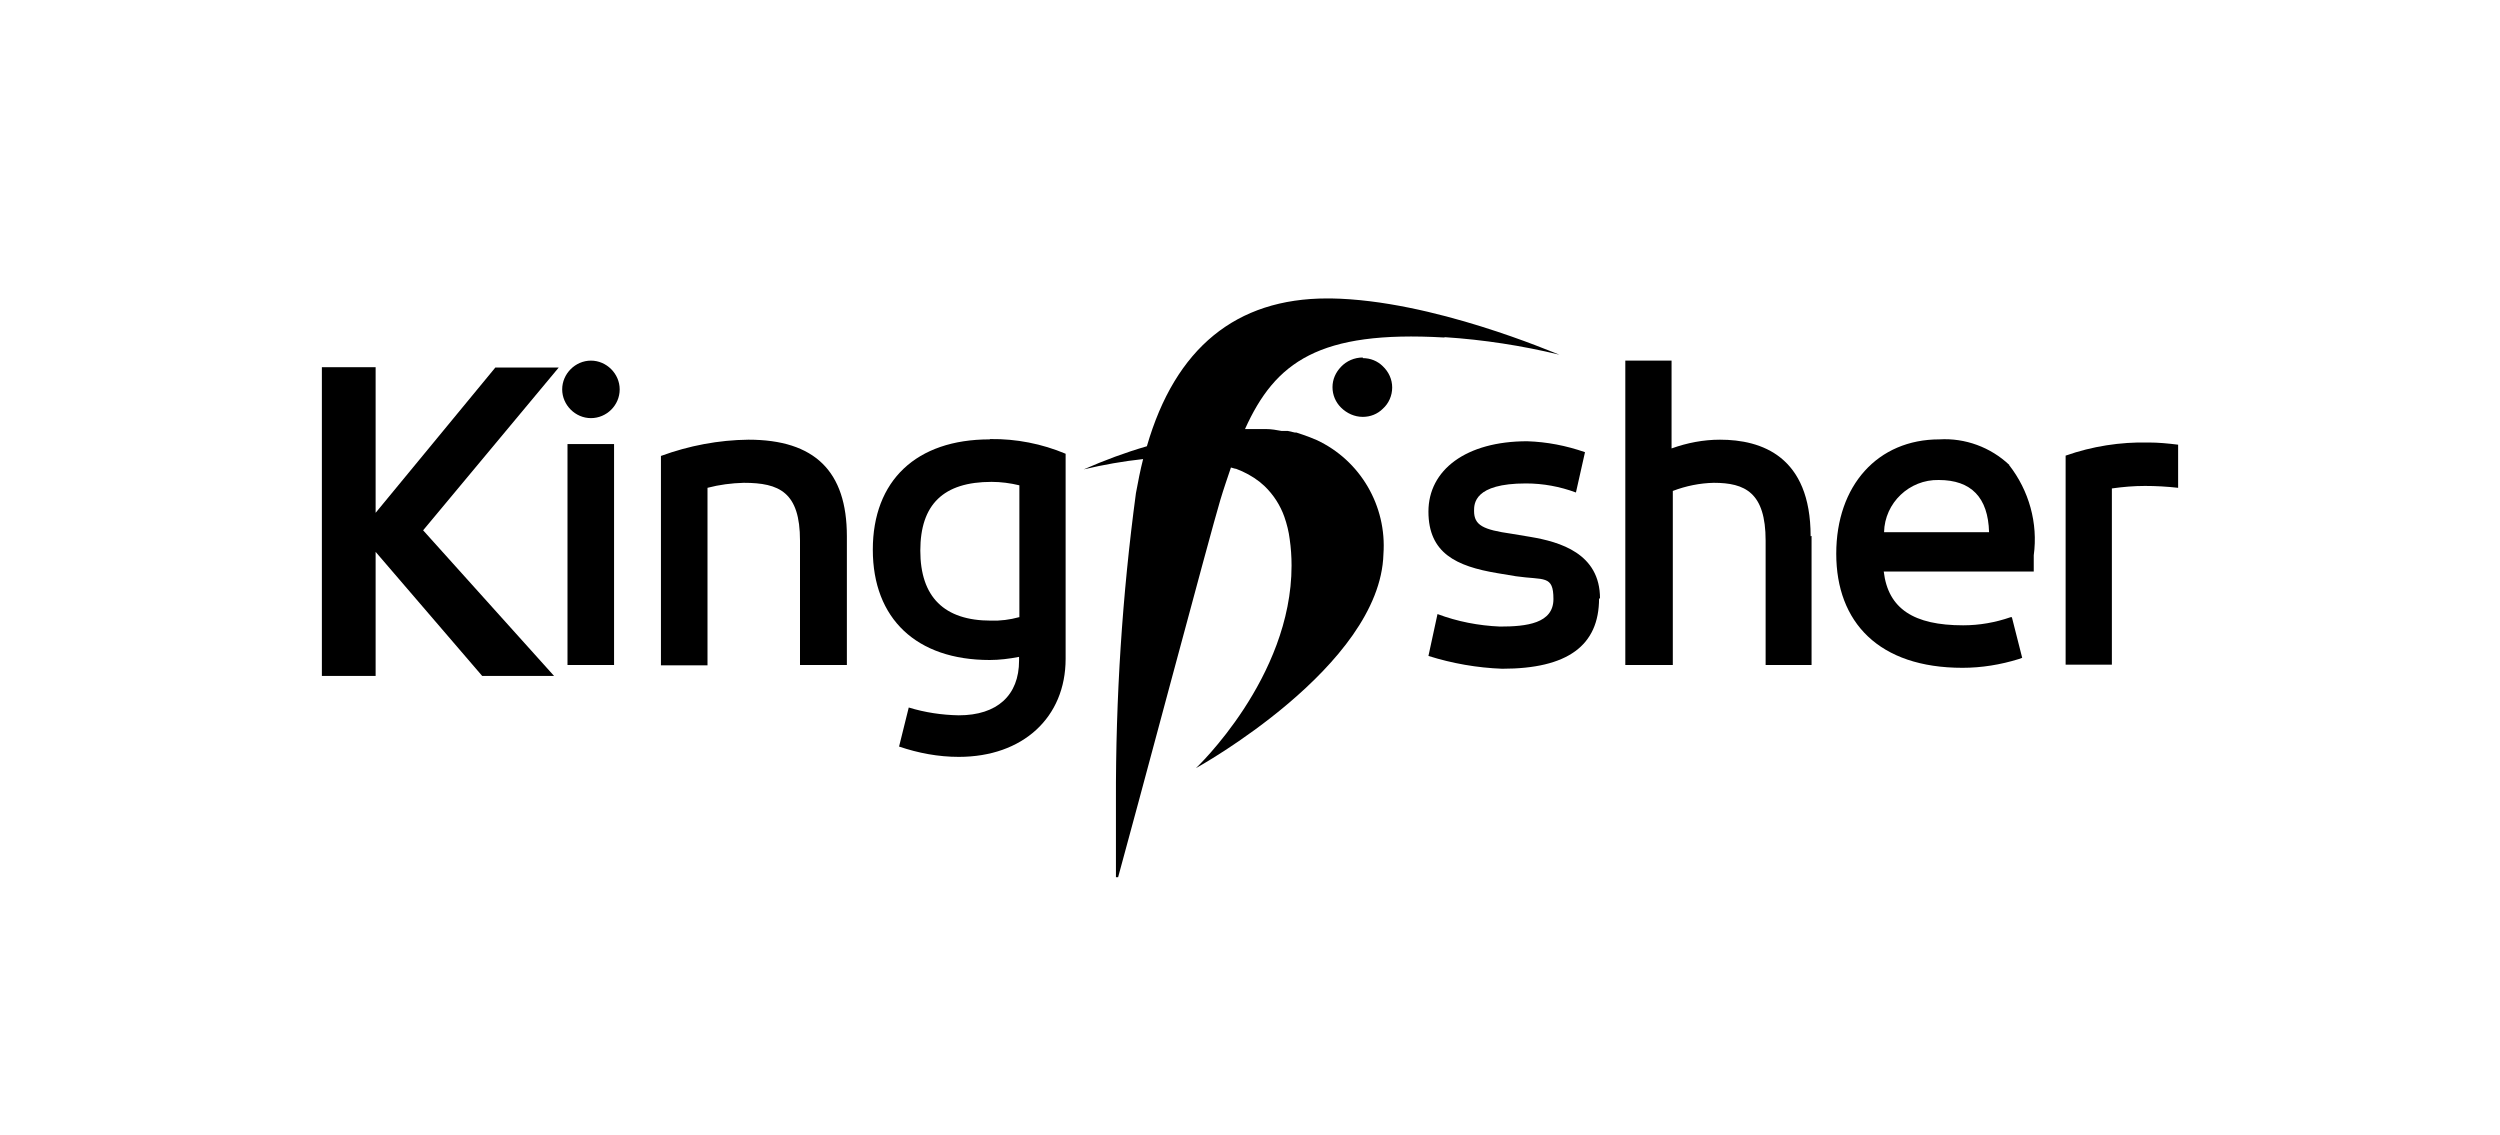
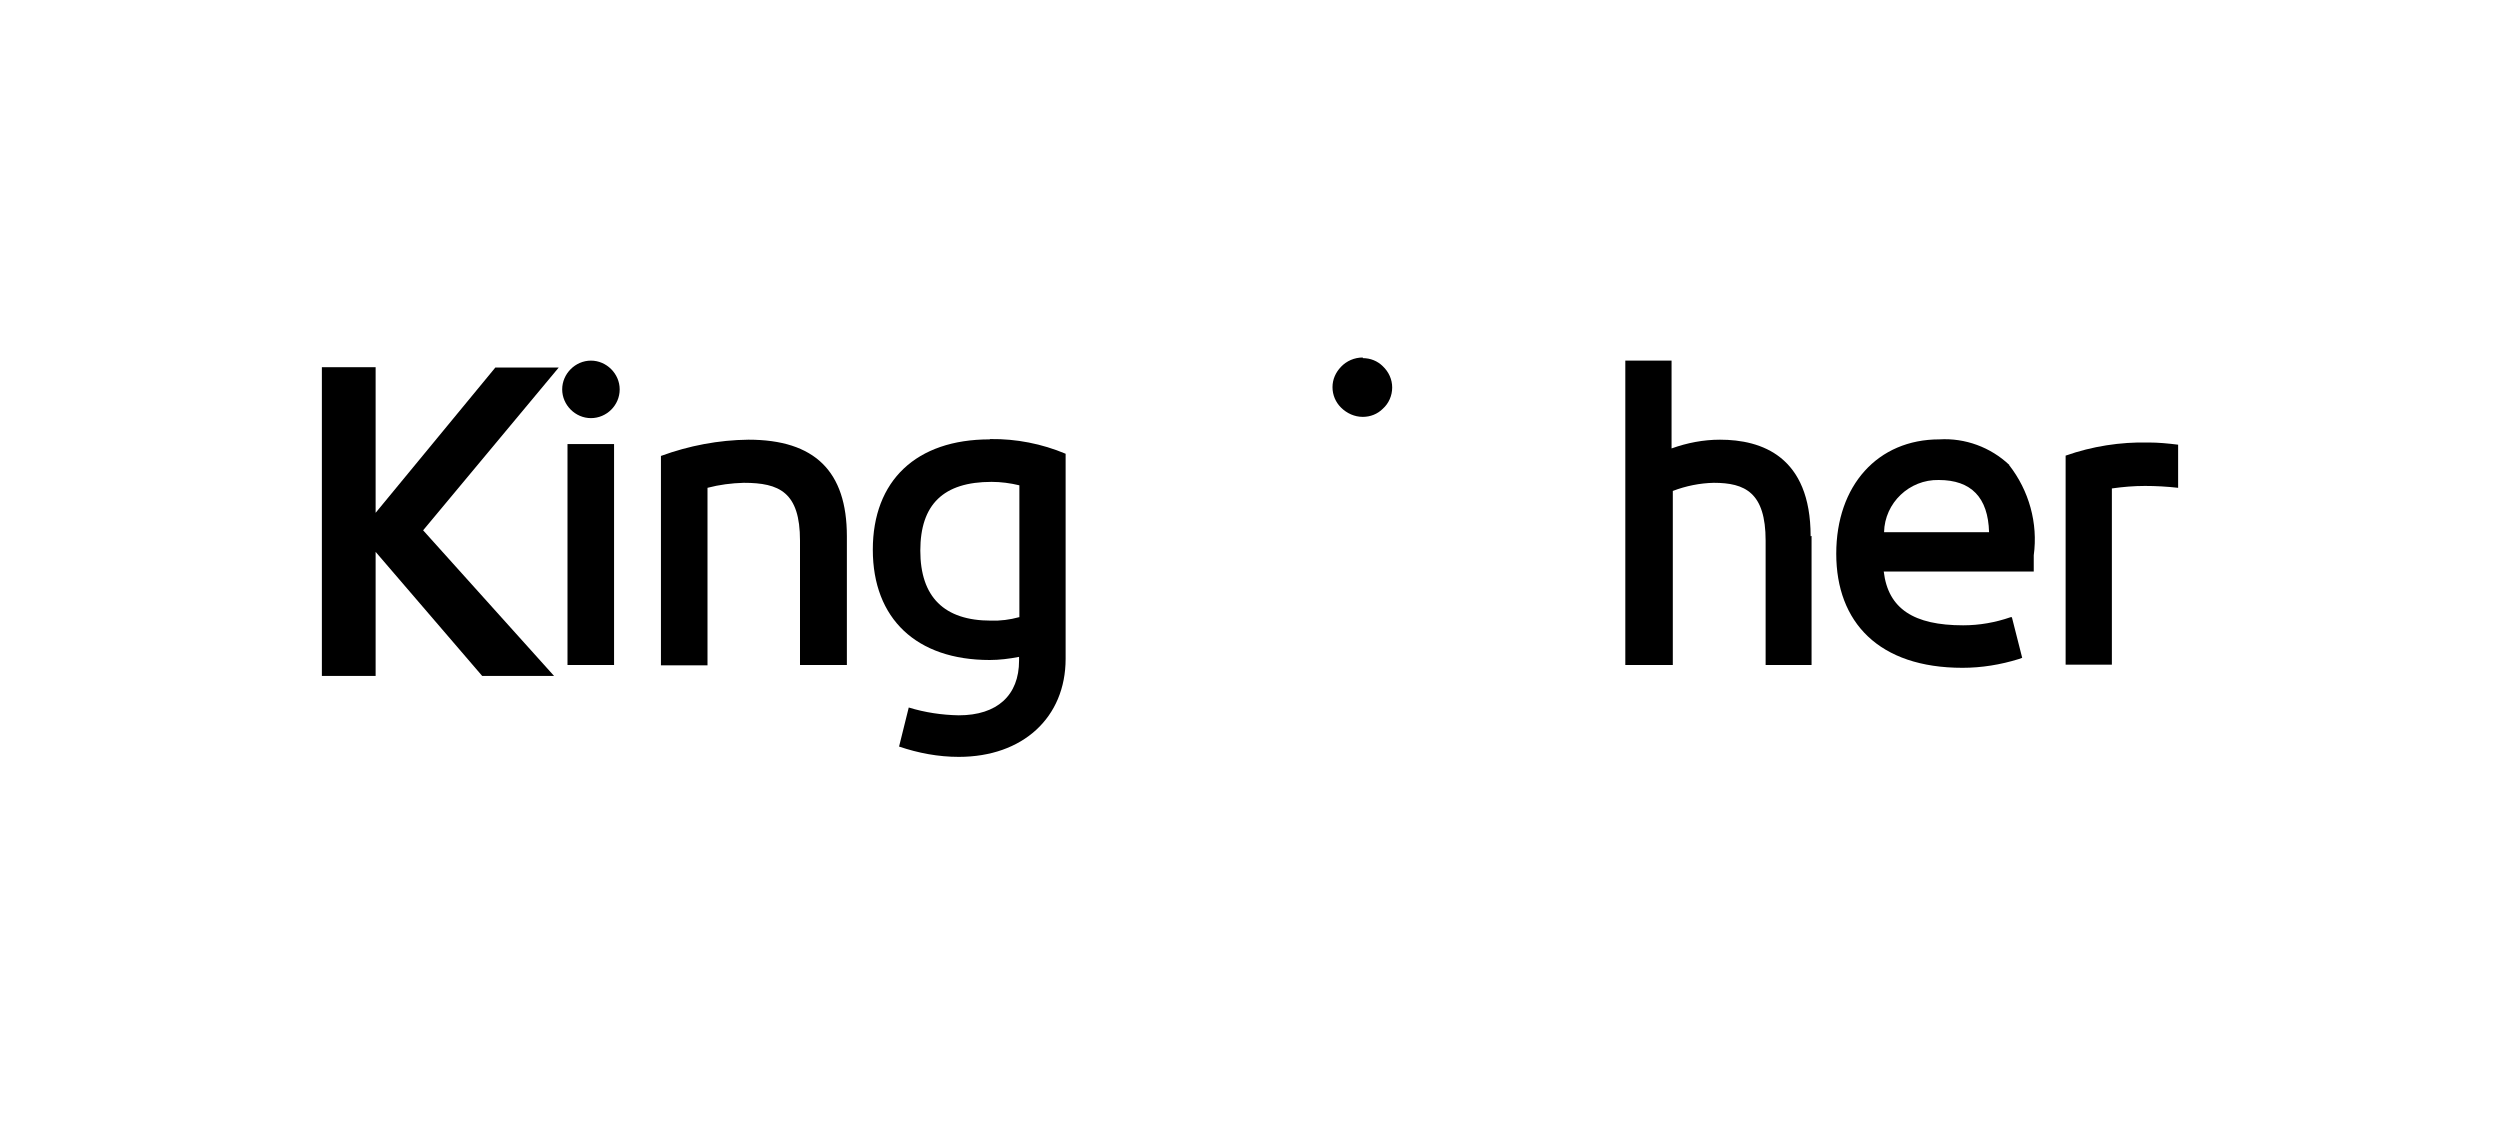
<svg xmlns="http://www.w3.org/2000/svg" id="Calque_1" viewBox="0 0 800 363.1">
  <path d="M158.6,117.5l-38.4,46.6v-46.6h-17.2v98.8h17.2v-39.7l34.1,39.7h23l-41.9-46.6,43.4-52.1h-20.3Z" />
  <path d="M198.3,124.6c0,5.1-4.2,9.2-9.2,9.2s-9.2-4.2-9.2-9.2,4.2-9.2,9.2-9.2,9.2,4.2,9.2,9.2" />
  <path d="M181.6,142.1h14.9v70.7h-14.9v-70.7Z" />
  <path d="M271,171.5v41.3h-15v-39.8c0-15.5-6.6-18.5-18-18.5-3.9.1-7.8.6-11.6,1.6v56.8h-14.9v-67c9-3.3,18.5-5.1,28-5.2,21.2,0,31.5,10.1,31.5,30.9" />
  <path d="M326.1,197.5c-2.9.8-6,1.2-9,1.1-15,0-22.6-7.6-22.6-22.4s7.4-22,22.8-22c3,0,6,.4,8.9,1.1v42.2ZM316.7,140.6c-23.5,0-37.4,13.2-37.4,35.3s14,35.3,37.4,35.3c3.1,0,6.3-.4,9.4-1v1.2c0,11.1-7,17.5-19.3,17.5-5.4-.1-10.8-.9-16-2.5l-3.1,12.5c6.2,2.1,12.6,3.3,19.1,3.3,20.5,0,34.2-12.6,34.2-31.4v-65.6c-7.6-3.2-15.8-4.8-24-4.7h-.2Z" />
  <path d="M436.1,114.6c2.4,0,4.7.9,6.4,2.6,1.9,1.8,3,4.2,3,6.8s-1.1,5.1-3,6.8c-1.7,1.7-4,2.6-6.4,2.6-2.6,0-5.1-1.1-7-3-1.7-1.7-2.7-4-2.7-6.5s1-4.7,2.7-6.5c1.8-1.9,4.3-3,7-3" />
-   <path d="M462.1,108c-40-2.3-54,7.8-63.7,29.3h6.8c1.6,0,3.3.3,4.9.6h2l2.2.5h.5l2.1.7c1.5.5,3,1.1,4.4,1.7,14,6.5,22.5,21.1,21.4,36.5-1,36-60,68.5-60,68.5,0,0,30.6-28.8,30.6-64.8,0-2.9-.2-5.7-.6-8.5-.3-2.4-.9-4.8-1.7-7.1-1.3-3.7-3.5-7.1-6.3-9.8l-1.6-1.4c-2.3-1.8-4.9-3.2-7.6-4.2h-.2l-1.4-.4c-1.1,3.3-2.3,6.7-3.4,10.4-2.9,9.5-28.3,104.9-32.7,120.7h-.7v-24.4c-.1-32.9,2-65.8,6.4-98.5.7-3.8,1.4-7.4,2.3-10.9-6.4.7-12.7,1.8-19,3.3,6.6-2.9,13.3-5.4,20.2-7.4,9.1-31.5,28.6-47.3,57.7-47.3h1.2c32.5.5,71.3,17.4,73.1,18-12-2.9-24.3-4.8-36.6-5.6" />
-   <path d="M511.7,191.5c0,15.1-10.1,22.5-31,22.5-8-.3-16-1.7-23.6-4.1l2.9-13.4c6.4,2.4,13.1,3.7,20,4,8.5,0,17.1-1,17.1-8.8s-3-6-12-7.3l-6-1c-13.1-2.2-22-6.4-22-19.7s12-22.5,31.6-22.5c6.3.2,12.5,1.4,18.5,3.5l-2.9,12.9c-5.1-1.9-10.5-2.9-16-2.9-16.6,0-16.6,6.5-16.6,8.8,0,4.6,2.9,6,12,7.3l6,1c9.5,1.6,22.3,5.3,22.3,19.7" />
  <path d="M579.7,171.5v41.3h-14.7v-39.8c0-15.4-6.6-18.5-16.6-18.5-4.5.1-8.9,1-13.1,2.6v55.7h-15.2v-97.4h14.8v28.1c5-1.8,10.2-2.8,15.5-2.8,13.3,0,29,5.3,29,30.9" />
  <path d="M602.9,170.3c.2-9.4,8.1-16.9,17.5-16.7,10.4,0,15.8,5.6,16.1,16.7h-33.6ZM643,148.8c-6-5.7-14.2-8.7-22.4-8.2-19.7,0-33,14.7-33,36.6s13.6,36.5,40.4,36.5c6.1,0,12.2-1,18-2.8l1.1-.4-3.3-13h-.4c-4.9,1.7-10,2.6-15.2,2.6-15.8,0-24-5.3-25.4-17.2h48v-5.2c1.4-10.3-1.5-20.7-7.9-28.9h0Z" />
  <path d="M697,142.4v13.7c-3.5-.4-7.1-.6-10.6-.6-3.6,0-7.1.3-10.6.8v56.4h-14.8v-66.9c8.5-3,17.5-4.4,26.5-4.2,3.2,0,6.3.3,9.5.7" />
</svg>